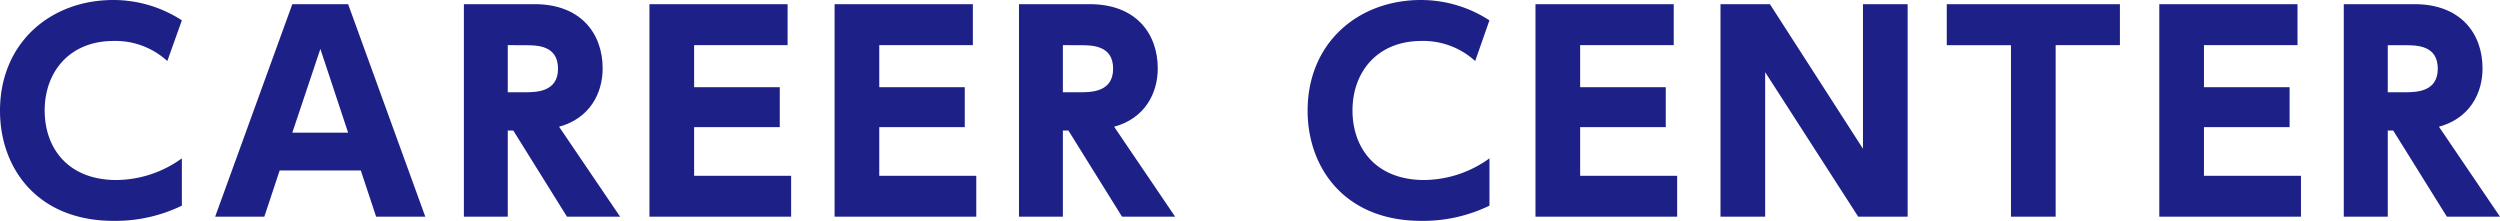
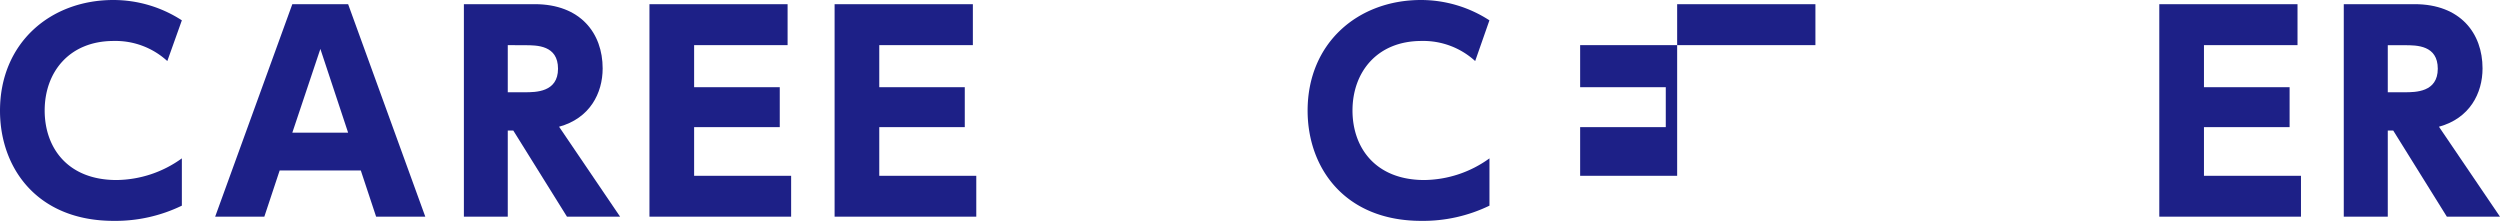
<svg xmlns="http://www.w3.org/2000/svg" viewBox="0 0 599.93 53.03">
  <defs>
    <style>.cls-1{fill:#1d2087;}</style>
  </defs>
  <g id="レイヤー_2" data-name="レイヤー 2">
    <g id="レイヤー_1-2" data-name="レイヤー 1">
      <path class="cls-1" d="M43.64,49.35A36.49,36.49,0,0,1,27.28,53C8.88,53,0,40.28,0,26.58,0,10.34,12.05,0,27.21,0A30.19,30.19,0,0,1,43.64,4.88l-3.49,9.77A18.4,18.4,0,0,0,27.28,9.83c-10.72,0-16.56,7.55-16.56,16.68,0,8.88,5.45,16.69,17.25,16.69A27.16,27.16,0,0,0,43.64,38Z" />
      <path class="cls-1" d="M67.11,40.91,63.43,52H51.63L70.15,1H83.54l18.52,51H90.26l-3.68-11.1Zm16.43-9.07-6.66-20.1-6.73,20.1Z" />
      <path class="cls-1" d="M128.32,1c11,0,16.3,7,16.3,15.41,0,6-3.11,12-10.46,14L148.81,52H136.06L123.18,31.33h-1.33V52H111.32V1Zm-6.47,9.83V22.14h4.06c2.66,0,8,0,8-5.65s-5.07-5.64-7.93-5.64Z" />
      <path class="cls-1" d="M187.12,20.93v9.58H166.57V42.18h23.28V52h-34V1H189v9.83H166.57V20.93Z" />
      <path class="cls-1" d="M231.52,20.93v9.58H211V42.18h23.28V52h-34V1h33.18v9.83H211V20.93Z" />
-       <path class="cls-1" d="M261.53,1c11,0,16.3,7,16.3,15.41,0,6-3.11,12-10.47,14L282,52H269.26L256.39,31.33h-1.33V52H244.53V1Zm-6.47,9.83V22.14h4.06c2.66,0,8,0,8-5.65s-5.08-5.64-7.93-5.64Z" />
      <path class="cls-1" d="M357.43,49.35A36.49,36.49,0,0,1,341.07,53c-18.4,0-27.28-12.75-27.28-26.45C313.79,10.34,325.85,0,341,0a30.18,30.18,0,0,1,16.42,4.88L354,14.65a18.44,18.44,0,0,0-12.88-4.82c-10.72,0-16.56,7.55-16.56,16.68,0,8.88,5.46,16.69,17.26,16.69A27.12,27.12,0,0,0,357.43,38Z" />
-       <path class="cls-1" d="M399.74,20.93v9.58H379.19V42.18h23.28V52h-34V1h33.18v9.83H379.19V20.93Z" />
-       <path class="cls-1" d="M424.73,1l22.33,34.69V1h10.72V52H445.92L423.59,17.32V52H412.87V1Z" />
-       <path class="cls-1" d="M493.3,52H482.58V10.85H467.17V1h41.55v9.83H493.3Z" />
+       <path class="cls-1" d="M399.74,20.93v9.58H379.19V42.18h23.28V52V1h33.18v9.83H379.19V20.93Z" />
      <path class="cls-1" d="M549.44,20.93v9.58H528.89V42.18h23.28V52h-34V1h33.17v9.83H528.89V20.93Z" />
      <path class="cls-1" d="M579.44,1c11,0,16.3,7,16.3,15.41,0,6-3.1,12-10.46,14L599.93,52H587.18L574.31,31.33H573V52H562.44V1ZM573,10.85V22.14H577c2.67,0,8,0,8-5.65s-5.07-5.64-7.92-5.64Z" />
    </g>
  </g>
</svg>